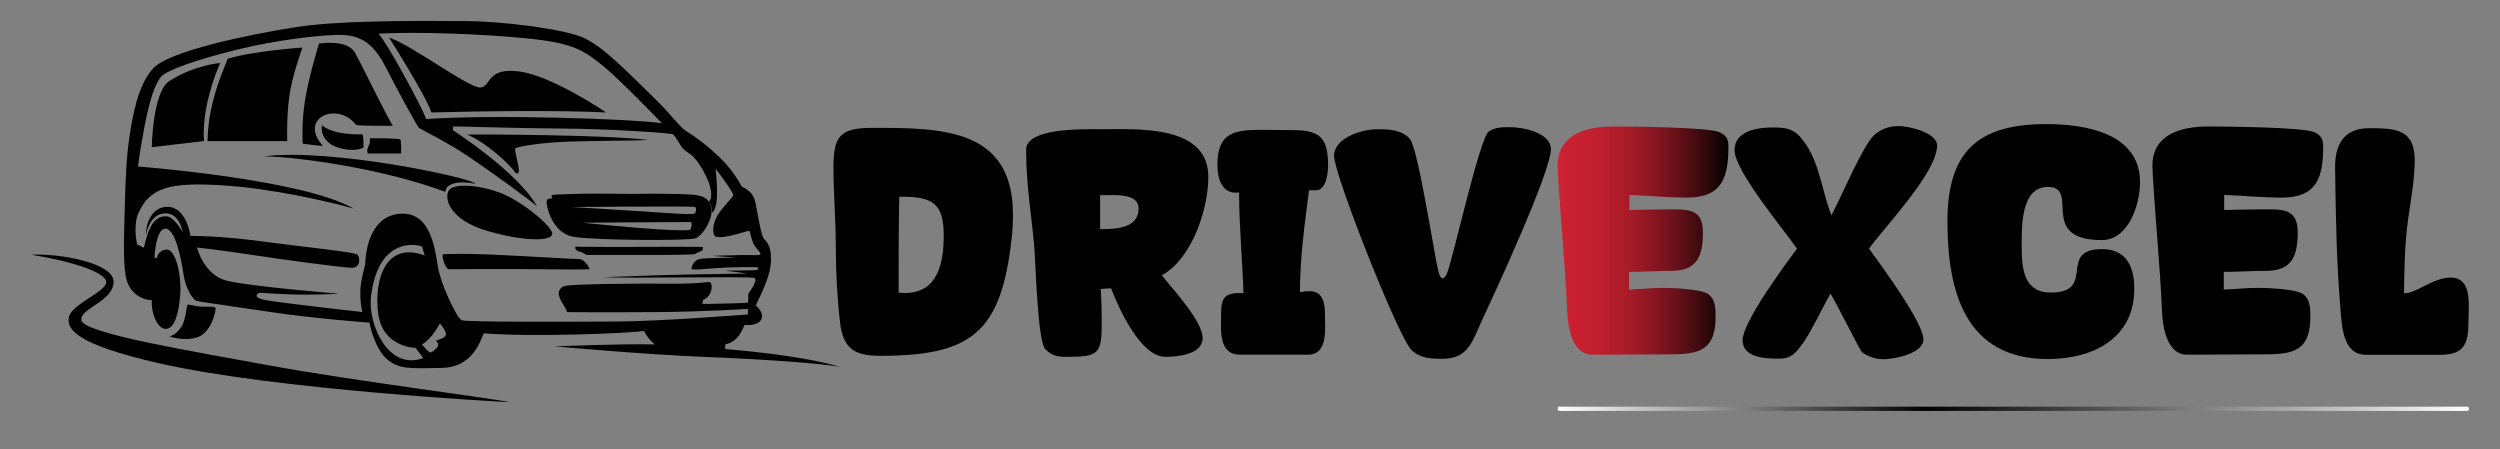
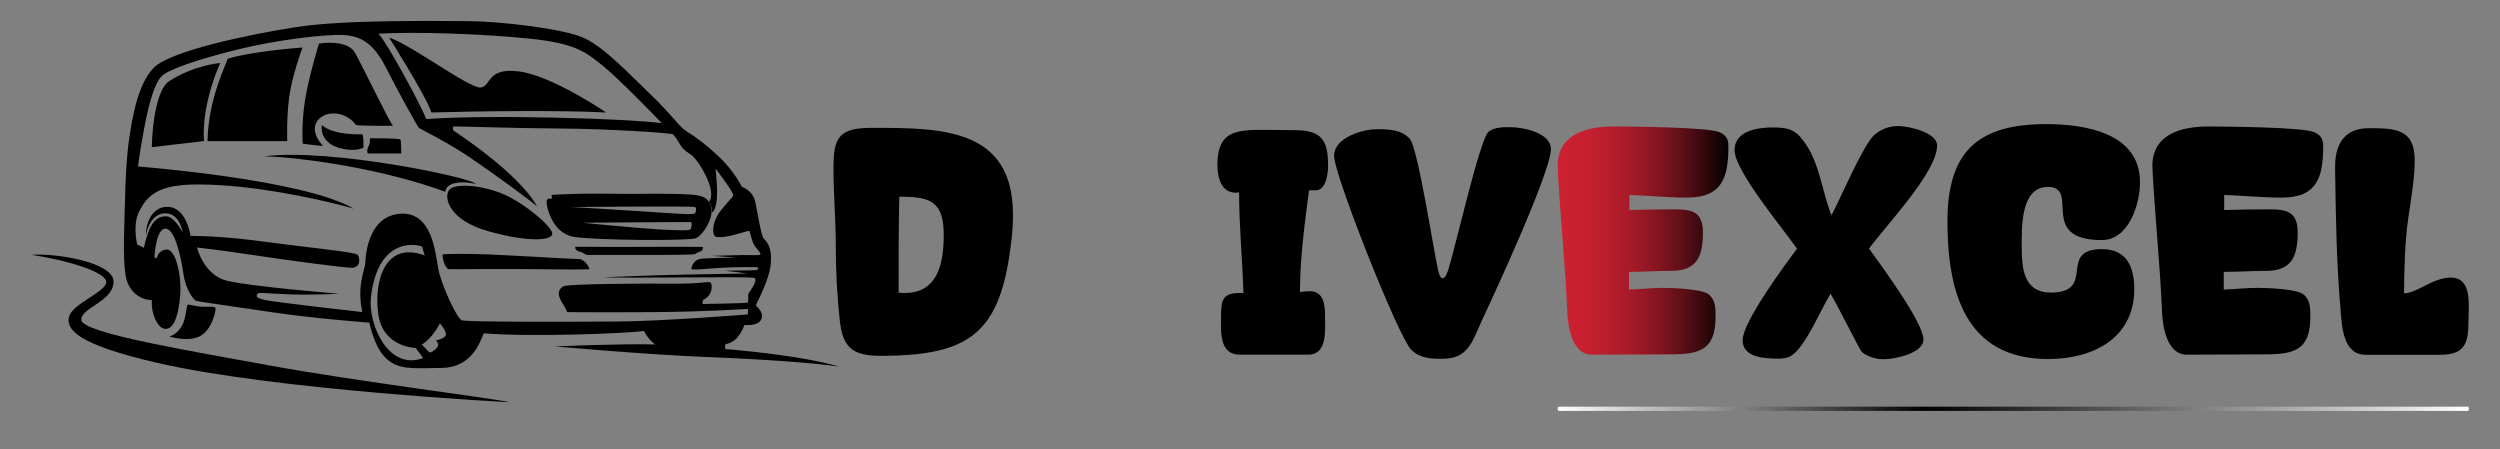
<svg xmlns="http://www.w3.org/2000/svg" version="1.1" x="0px" y="0px" viewBox="0 0 2925.1 525.4" style="enable-background:new 0 0 2925.1 525.4;" xml:space="preserve">
  <rect x="0" y="0" width="2925.1" height="525.4" fill="#808080" stroke="none" />
  <style type="text/css">
	.st0{fill:url(#XMLID_3_);}
	.st1{fill:url(#SVGID_1_);}
</style>
  <g id="Layer_1">
</g>
  <g id="Layer_2">
    <g>
      <g id="XMLID_994_">
        <g id="XMLID_1031_">
          <path id="XMLID_1032_" d="M596.3,470.6c0,0-273.9-14-413.1-46.2c-92-21.3-106.3-38.6-102.4-53.9c3.8-15,43.3-29.1,43.5-40.4      c0.2-11.3-41-24.7-87.5-32c29.5-2,96.6,8.8,96.1,31.8s-38.7,30.3-37.8,44.5c1.1,15.4,127.6,36.2,223.1,53.7      S580.8,466.6,596.3,470.6z" />
        </g>
        <g id="XMLID_1029_">
          <path id="XMLID_1030_" d="M252.1,360.3c1.1,2-4.1,26.3-18.6,33.3c-12.4,6-29.8,1.7-34.6,0.4l-0.2-0.4      c8.2-2.8,14.1-9.9,16.8-18.6c2.6-8.8,3-17.9,4-18.5c1-0.6,10.1,2.2,17.7,2.4C245,358.9,251,358.3,252.1,360.3z" />
        </g>
        <g id="XMLID_1027_">
          <path id="XMLID_1028_" d="M677.5,303.1c6.6,0,12.6,10.4,12.1,11.9c-0.8,0.2-21.9,0.5-57.3,0c-35.4-0.5-100.7,0-106.5,0      c-5.7,0-9-16.5-7.7-17.3c1.2-0.7,29.2-1,53.6,0S670.9,303.1,677.5,303.1z" />
        </g>
        <g id="XMLID_1025_">
          <path id="XMLID_1026_" d="M822.4,288.9c0.4,0.2-0.4,3.4-0.7,4.1c-0.4,0.8-6.3,2.3-8.6,4.4c-0.6,0.4-20.5,0.9-52.6,0.9      c-32.1,0-72,0.1-73.2,0c-1.3-0.1-4.6-1.8-6-2.8c-1.4-1-4.3-0.8-6.4-2.5c-2.1-1.7-2.3-4.1-1.5-4.3s32.8,0.4,62.6,0.2      C765.8,288.7,822,288.7,822.4,288.9z" />
        </g>
        <g id="XMLID_1020_">
          <path id="XMLID_1021_" d="M832.5,248.9c-1.3,13-12.1,27.7-18.6,29.9c-9.2,3.2-115.9,2.4-142.2-1.6s-33-37.6-32.1-41.9      c0.9-4.3,4.9-2.3,5.9-3c1-0.8-0.8-3.3,0-4c0.8-0.8,19.1-1.1,33.6-1.6s61.7,0.5,80.3,0c0,0,21.1-0.1,38.4,0.4      c17.4,0.5,26.1,1.9,30.5,7.5c0.3,0.3,0.6,0.7,0.9,1.1C832.1,239.5,833,244.1,832.5,248.9z M813.3,249.4c0.5-0.8,2.3-5.8,0-7.2      c-2.3-1.3-145,0-145,0s48.8,2.8,86.2,5.3C791.8,250.1,812.4,251.6,813.3,249.4z M807.9,268.4c1-1.4,2.6-8.4,0-8.6      c-2.1-0.2-126.9,0.8-126.9,0.8s66.1,6.5,91.1,7.9C797.1,269.8,806.9,269.8,807.9,268.4z" />
        </g>
        <g id="XMLID_1018_">
          <path id="XMLID_1019_" d="M257.8,73.7c0,0-8.7,17.5-15,45.3s-4,46-4,46l-61.2,7.2c0,0,0.8-64.8,20.7-77.5      C227.8,75.9,257.8,73.7,257.8,73.7z" />
        </g>
        <g id="XMLID_1016_">
          <path id="XMLID_1017_" d="M353.9,55.6c0,0-12.5,33.8-15.6,58.5c-3.2,24.7-2.2,51-2.2,51h-93.3c0.8-50.2,22.8-91.7,23.5-96.3      C295.3,59.7,353.9,55.6,353.9,55.6z" />
        </g>
        <g id="XMLID_1014_">
          <path id="XMLID_1015_" d="M468.4,163.2c1.3,1.5,1,16.4,1,16.4h-39.2c-2.1-4.9,2.6-10.5,2.5-12.8c-0.1-2.3,0.4-4.5,0-4.9      C432.3,161.6,467.1,161.7,468.4,163.2z" />
        </g>
        <g id="XMLID_1012_">
          <path id="XMLID_1013_" d="M423.6,157.1c2.2-0.1,1.6,15.8,1.6,15.8s-10.3,5.5-28.9,0c-18.6-5.5-21.1-19.9-19.6-26.6      C390.1,158.8,423.6,157.1,423.6,157.1z" />
        </g>
        <g id="XMLID_1010_">
          <path id="XMLID_1011_" d="M459.9,147.1c-5.3,0.3-42.5,0.1-43.3-0.9c-21.8-28.4-68.2-7.8-38.7,24.5c-4.3,0.1-23.7-2.6-23.7-2.6      s-1.8-22.7,2.7-50.8c4.5-28.2,16.3-66.3,16.3-66.3s33-5.7,42.2,10.8C424.6,78.2,457.1,145.9,459.9,147.1z" />
        </g>
        <g id="XMLID_1003_">
          <path id="XMLID_1004_" d="M170.8,275.3c-0.6-9.3,4.4-33.6,25.5-33.3c22.1,0.4,26.6,34,26.6,34c15.8,0,45.6,1.2,88.1,7      s103.5,11.8,107,14.8s4.5,15.8-6.8,15.5c-11.3-0.3-78.8-9.3-117.2-15.2c-38.3-5.8-63.5-8.5-63.5-8.5s7.7,32,34.7,38.8      s131.5,15.3,131.5,15.3s-31.7,1.7-58.3,0.7c-26.7-1-34.2-2.3-36-1.3c-1.8,1-6.3,5.2,8,8c14.3,2.8,112.2,14,113.5,14      c-2-9-3.5-23.5-1-36.7s4.3-16.5,4.5-20.5c0.2-4,1.3-54,39.7-57.7c38.3-3.7,42.1,44.4,45.6,63.7c3.5,19.3,21.8,58.5,27.5,60.8      s128.5,1.8,181.5,1.5s153.4-8.3,153.4-8.3v-6.5c0,0-46.5,3.3-109.3,3.8c-62.8,0.4-102.5,0-102.5,0c0.2-6.1-18.6-22.1-3.9-30.3      c6.5-2.8,92.2-3.3,126.3-3c34.2,0.3,41-2.5,44.8-1.7c3.8,0.8,3.8,16.1-7.9,20.7l-0.7,4.8c0,0,51-0.8,52.8-1.6      c1.8-0.9-0.1-9,1.4-11.2c1.5-2.3,10.5-14,6.9-17.6c-5-2.4-154.7,0.9-176.7-1.1c5.8,0.3,52.2-2.2,99.7-3      c47.5-0.8,68.3-1.2,68.3-1.2l-26-3.3c0,0,36.8-0.2,37.5-0.8c0.7-0.7,2.2-2.3,0.7-3c-1.5-0.7-32.3-0.5-48,0.8      c-15.7,1.3-28.5,2.3-29.3,1.2c-0.8-1.2,2-10.8,10.2-12c8.2-1.2,42.5-1.5,42.5-1.5l-29-2c0,0,24.8-0.9,36.6-1      c11.8-0.1,19.5,0.9,20.3-1c0.8-1.8-6.6-7.7-8.7-13.3c-2.1-5.6-3.6-12.3-4.2-13.8c-0.6-1.5-28.4,9.9-39.6,6.6      c-3.6-1.3-5.8-16,6.9-31.6c12.6-15.6,13.5-14.1,13.6-17.4c0.1-3.3-19.9-30-20.5-30.5s6.6,45-4.5,51.5c0.5-4.8-0.4-9.4-3.2-13.1      c2.6-2.1,5.3-11.6-3.4-29.5c-8.7-17.8-15.7-23.5-16.8-24.7c-1.2-1.2-9.7-5.3-13.5-12.2c-3.8-6.8-7.2-11-8.5-12.3      c-1.3-1.3-73.1-6.4-130.8-6.7s-126.7-3-126.5-2.3c0.2,0.7-0.3,3.8,0,4.3c0.3,0.5,76.2,49,98.3,89.1      c-9.3-8.2-53.8-40.6-79.5-57.9c-25.7-17.3-56.8-32.5-58.5-33.8c-1.7-1.3-25.2-43.7-38-69.2c-12.8-25.5-26.2-37.8-48.5-39.5      c-22.3-1.7-82.5,6-126.7,17c-44.2,11-81.2,23.2-88.7,31.7s-14,29.5-19.7,59.8c-5.7,30.3-7.3,45.2-7.3,45.2      s192.5,14.7,252.3,49.2c-28.5-8-95.8-23.8-155.8-27.3s-83.3,2.8-96.5,33.8c-6,15.3-1,35.5-1,35.5l7.9,3.8c0,0,1.4-6.8,3.8-14.1      c0.9-2.7,1.9-5.5,3-8c4.1-9.4,10.6-15.2,19.8-14.6c9.1,0.6,18.9,18.9,18.9,18.9c-1.1-5.3-5.6-24.1-22.5-22.3      C174.1,251.6,170.8,275.3,170.8,275.3z M982.3,429.1c-28.3-4.5-89.3-8.8-157.8-11.5s-175.3-12.3-175.3-12.3s75.8-3.3,117.3-2.3      c0,0-7.6-5.1-13-15.8c-19.5,3-131.8,7.3-187.5,2.8c-4.5,10.5-13.8,40-49.4,40.5c-35.6,0.5-49.9,2.2-64.4-10.8s-20-42.2-20-42.2      s-63.8-4.7-114-12.2s-85.7-12.3-88.7-13.3s-12.3-13.3-14.8-31s-9.5-53.2-21-53.5s-13,33.7-13,33.7l2.7,1c0,0,1.5-10,11.8-10.2      s17.3,29.8,15.7,52.3c-1.7,22.5-6.5,39.7-16.5,40.5c-10,0.8-18-18.7-16.7-33.7c-10.2,0.3-27.3-7.2-30.8-29      c-3.5-21.8-1.2-62.7-0.7-85.8c0.5-23.2,1.8-54.2,5.2-75.7c3.3-21.5,9.3-61.3,28.2-81c18.8-19.7,109.2-38.9,166.9-47.9      s165.7-7,200.5-7s113.5,8.5,137.5,20.3s52,41.8,77.5,66.3s33,37.5,41.5,42.5s25,17,40.5,32.3s24,32.5,24,32.5s13,4,15.8,18      s6.8,39,9.8,42.5s9.9,8.9,8.3,29s-17.4,47.4-17.4,49s9.5,7,6.4,16s-19.8,7.1-19.8,7.1s-3.4,9.4-9,15.4s-13.5,7.3-13.5,7.3      s-0.5,5.3,0.3,5.5S934.3,414.8,982.3,429.1z M774.4,144.1c0,0-50.3-52.3-70.3-68.2c-20-15.8-31.6-25.3-85.6-30.8      s-131.1-8.2-175.7-5.7c9.5,9.5,48.8,81.9,56,99.9C575.3,133.8,734.4,138.8,774.4,144.1z M521.6,392.1c1.4-4.3-6.9-13.7-6.9-13.7      s-9.2,18.2-21.2,24.7c2.5,2.2,7.8,9.2,9.8,9.3c2,0.2,8.5-5.1,9.3-7.9c0.9-2.9-2.6-6.1-2.6-6.1S520.3,396.3,521.6,392.1z       M496.8,298.9c0-1.3-2.7-8.2-2.7-10c0-1.8-52.5-17-60.3,60.9c-2.3,30.9,20.9,84.3,61.4,69.1l-8.8-11.8c0,0-38.8-0.5-43.9-40.2      C437.3,327.2,451.4,281.9,496.8,298.9z" />
        </g>
        <g id="XMLID_1001_">
          <path id="XMLID_1002_" d="M607.4,83.6c38.7,5,101.8,48,101.8,48c-53-2.8-153.8-1.5-204.5,0c-4.8-17-48.8-86.7-49.5-87.7      c26.5,8.8,94,59.7,107,58.5S568.8,78.6,607.4,83.6z" />
        </g>
        <g id="XMLID_999_">
-           <path id="XMLID_1000_" d="M758.4,163.7c-16.2,1.3-81,0.8-107.7,2.7c-26.7,1.8-46.3,5.7-47.8,7.2s4.8,21.7,4.2,26.8      c-0.7,5.2-4.6,1.2-4.6,1.2c-7-11-36.8-36.7-56.1-44.2C566.9,157.2,705.3,157.6,758.4,163.7z" />
-         </g>
+           </g>
        <g id="XMLID_997_">
          <path id="XMLID_998_" d="M556.6,215.1c-30-5.8-35.9,4.9-35.3,9.4c-73.4-27.1-169.1-40.6-212.4-41.6      C386.8,173.1,551.1,207.6,556.6,215.1z" />
        </g>
        <g id="XMLID_995_">
          <path id="XMLID_996_" d="M591.3,228.2c25.5,11.7,57.3,39.3,54.8,46.2c-2,7.2-30,8.9-75.2-4c-45.7-13-51.8-39.1-45.5-48      C531.8,213.6,565.8,216.6,591.3,228.2z" />
        </g>
      </g>
      <g id="XMLID_992_">
        <linearGradient id="XMLID_3_" gradientUnits="userSpaceOnUse" x1="1822.423" y1="478.328" x2="2888.69" y2="478.328">
          <stop offset="0" style="stop-color:#FFFFFF" />
          <stop offset="0.404" style="stop-color:#000000" />
          <stop offset="1" style="stop-color:#FFFFFF" />
        </linearGradient>
        <path id="XMLID_993_" class="st0" d="M2887.3,480.8H1823.9c-0.8,0-1.4-1.1-1.4-2.5s0.6-2.5,1.4-2.5h1063.4c0.8,0,1.4,1.1,1.4,2.5     S2888,480.8,2887.3,480.8z" />
      </g>
      <g>
        <path d="M983,378.3c-3.5-29.7-5.1-60.6-5.1-90.7c0-30.5-2.7-61-2.7-91.5c0-36,7-46.5,45-46.5h2.7c79,0,162.3,0.8,162.3,101.3     c0,9.4-0.4,19.2-1.6,28.5c-12.1,109.5-46.9,136.9-153.3,136.9C1000.6,416.3,986.9,408.8,983,378.3z M1058.8,342.8     c39.1,0,45.4-36,45.4-67.6c0-36.8-12.9-45-48.5-45h-3.5c-0.8,37.5-0.8,74.7-0.8,112.2C1053.7,342.8,1056.5,342.8,1058.8,342.8z" />
-         <path d="M1413.8,207.1c0,37.5-19.2,95.8-54.4,115c12.9,16.4,47.7,53.6,47.7,73.5c0,19.2-29.3,21.9-43.4,21.9     c-29.3,0-54.7-56.7-63.7-80.2l-12.1,0.8c0.8,12.9,1.2,25.4,1.2,38.3c0,37.9-3.1,41.1-41.1,41.1c-10.6,0-17.2-1.2-25-9     c-9-9-11.3-102.1-12.9-120c-3.1-36-9.4-72.3-9.4-108.7c0-2.7-0.4-7.4,0.8-9.8c9-20.7,68.4-18.8,87.2-18.8     C1331.3,151.2,1413.8,145.7,1413.8,207.1z M1287.2,228.2v39.9c17.2,0,45-0.4,45-24.2c0-15.2-19.9-15.6-30.9-15.6H1287.2z" />
        <path d="M1428.7,369c0-19.6,2.7-26.2,23.1-26.2c0.8,0,2,0,3.1,0.4c-1.2-39.5-5.1-78.6-5.1-118.1c-19.9,3.1-25.4-16-25.4-32.1     c0-38.7,20.3-41.1,53.6-41.1c12.1,0,24.2,0.4,36.8,0.4c32.1,0,39.1,12.1,39.1,41.8c0,8.6-2.3,28.5-14.1,28.5h-8.2     c-5.1,39.5-10.6,79.4-10.6,119.3c3.5-0.8,7.8-1.2,11.7-1.2c16,0,17.6,16,17.6,28.2c0,16.4,3.5,46.1-19.9,46.1H1451     C1425.6,415.1,1428.7,386.6,1428.7,369z" />
        <path d="M1610.9,151.2c14.1,0,28.9,0.4,38.7,11.3c9.4,10.9,27.4,128.3,32.8,152.5c0.4,2.3,2.3,10.6,5.5,10.6s5.5-6.6,6.3-9     c7.8-23.1,37.5-155.6,47.7-162.7c7-5.1,16.4-5.1,25-5.1c14.9,0,47.7,6.3,47.7,25.8c0,26.2-65.7,168.5-80.5,199.8     c-4.3,9.4-9,22.3-15.2,30.9c-8.2,11.3-18.4,14.5-32.1,14.5c-13.3,0-25.8-0.8-35.6-10.6c-14.9-14.5-90.3-204.9-90.3-226.8     C1560.8,161.3,1593.7,151.2,1610.9,151.2z" />
        <linearGradient id="SVGID_1_" gradientUnits="userSpaceOnUse" x1="1822.423" y1="281.575" x2="2022.227" y2="281.575">
          <stop offset="0" style="stop-color:#CC2131" />
          <stop offset="0.135" style="stop-color:#C82030" />
          <stop offset="0.275" style="stop-color:#BB1E2D" />
          <stop offset="0.417" style="stop-color:#A71B28" />
          <stop offset="0.561" style="stop-color:#8A1621" />
          <stop offset="0.707" style="stop-color:#641018" />
          <stop offset="0.853" style="stop-color:#36090D" />
          <stop offset="0.998" style="stop-color:#010000" />
          <stop offset="1" style="stop-color:#000000" />
        </linearGradient>
        <path class="st1" d="M1833.8,365.4c-2.3-54-7.8-107.5-10.9-161.5c0-3.1-0.4-6.6-0.4-9.8c0-37.5,34.4-46.1,65.3-46.1     c20.7,0,110.7,0.8,123.9,6.6c7.8,3.5,10.6,7.8,10.6,16.4c0,36.4-7,60.2-48.5,60.2c-22.3,0-45-2.3-67.3-3.1v17.6     c17.6-0.4,35.2-0.8,52.8-0.8c20.7,0,33.2,3.1,33.2,27c0,27-6.3,45-36.8,45c-16.4,0-33.2,1.2-49.7,1.2v20.7     c13.3-0.4,26.2-2,39.5-2c10.9,0,46.1,1.2,54,7.8c7.8,6.6,7.8,16.4,7.8,25.8c0,38.7-18,44.2-52.8,44.2c-30.5,0-61,0.4-91.5,0.4     C1839.6,415.1,1834.5,383,1833.8,365.4z" />
        <path d="M2186.8,290.8c13.7,19.2,63.7,86.4,63.7,106.4c0,16.4-34,23.1-46.5,23.1c-9,0-18-2.7-25.4-8.2     c-2.3-2-30.9-59.4-36.8-68.4c-10.9,17.6-28.9,60.6-44.6,71.6c-5.5,3.9-10.6,4.3-17.2,4.3c-14.9,0-41.1-1.2-41.1-21.5     c0-21.1,49.3-88,63.7-107.1c-16-23.1-73.1-91.1-73.1-115.3c0-23.1,27.8-26.6,45.4-26.6c20.7,0,27.8,4.3,38.7,20.7     c15.6,23.5,18.8,55.9,29.3,82.1c10.6-19.6,37.1-82.9,50.4-94.2c8.2-7,17.2-10.2,28.2-10.2c11.3,0,45,7.4,45,22.7     C2266.6,201.2,2206.4,264.2,2186.8,290.8z" />
        <path d="M2503.9,213.3c0,25.8-13.3,67.6-44.6,67.6c-75.9,0-24.6-62.2-63.3-62.2c-32.1,0-30.5,48.1-30.5,70c0,25,2,53.6,34,53.6     c54,0,7.4-50.8,59.8-50.8c28.9,0,37.9,20.7,37.9,46.5c0,58.3-48.9,82.1-100.9,82.1c-97,0-117.7-79-117.7-161.1     c0-81.7,35.6-113.8,115.7-113.8C2439.8,145.3,2503.9,155.5,2503.9,213.3z" />
        <path d="M2529.7,365.4c-2.3-54-7.8-107.5-10.9-161.5c0-3.1-0.4-6.6-0.4-9.8c0-37.5,34.4-46.1,65.3-46.1     c20.7,0,110.7,0.8,123.9,6.6c7.8,3.5,10.6,7.8,10.6,16.4c0,36.4-7,60.2-48.5,60.2c-22.3,0-45-2.3-67.3-3.1v17.6     c17.6-0.4,35.2-0.8,52.8-0.8c20.7,0,33.2,3.1,33.2,27c0,27-6.3,45-36.8,45c-16.4,0-33.2,1.2-49.7,1.2v20.7     c13.3-0.4,26.2-2,39.5-2c10.9,0,46.1,1.2,54,7.8c7.8,6.6,7.8,16.4,7.8,25.8c0,38.7-18,44.2-52.8,44.2c-30.5,0-61,0.4-91.5,0.4     C2535.6,415.1,2530.5,383,2529.7,365.4z" />
        <path d="M2855.4,415.1h-87.6c-26.6,0-27.8-34-29.3-53.2c-4.7-54-5.5-108.3-6.3-162.3v-3.5c-0.4-26.6,10.2-46.1,39.5-46.1     c30.9,0,53.6,0.8,53.6,37.5c0,21.9-4.3,45-7.4,66.9c-4.3,29.7-4.7,58.7-5.1,88.8c14.9,0,33.6-18.4,54.7-18.4     c25.8,0,20.7,33.2,20.7,51.2C2888.3,402.2,2883.2,415.1,2855.4,415.1z" />
      </g>
    </g>
  </g>
</svg>